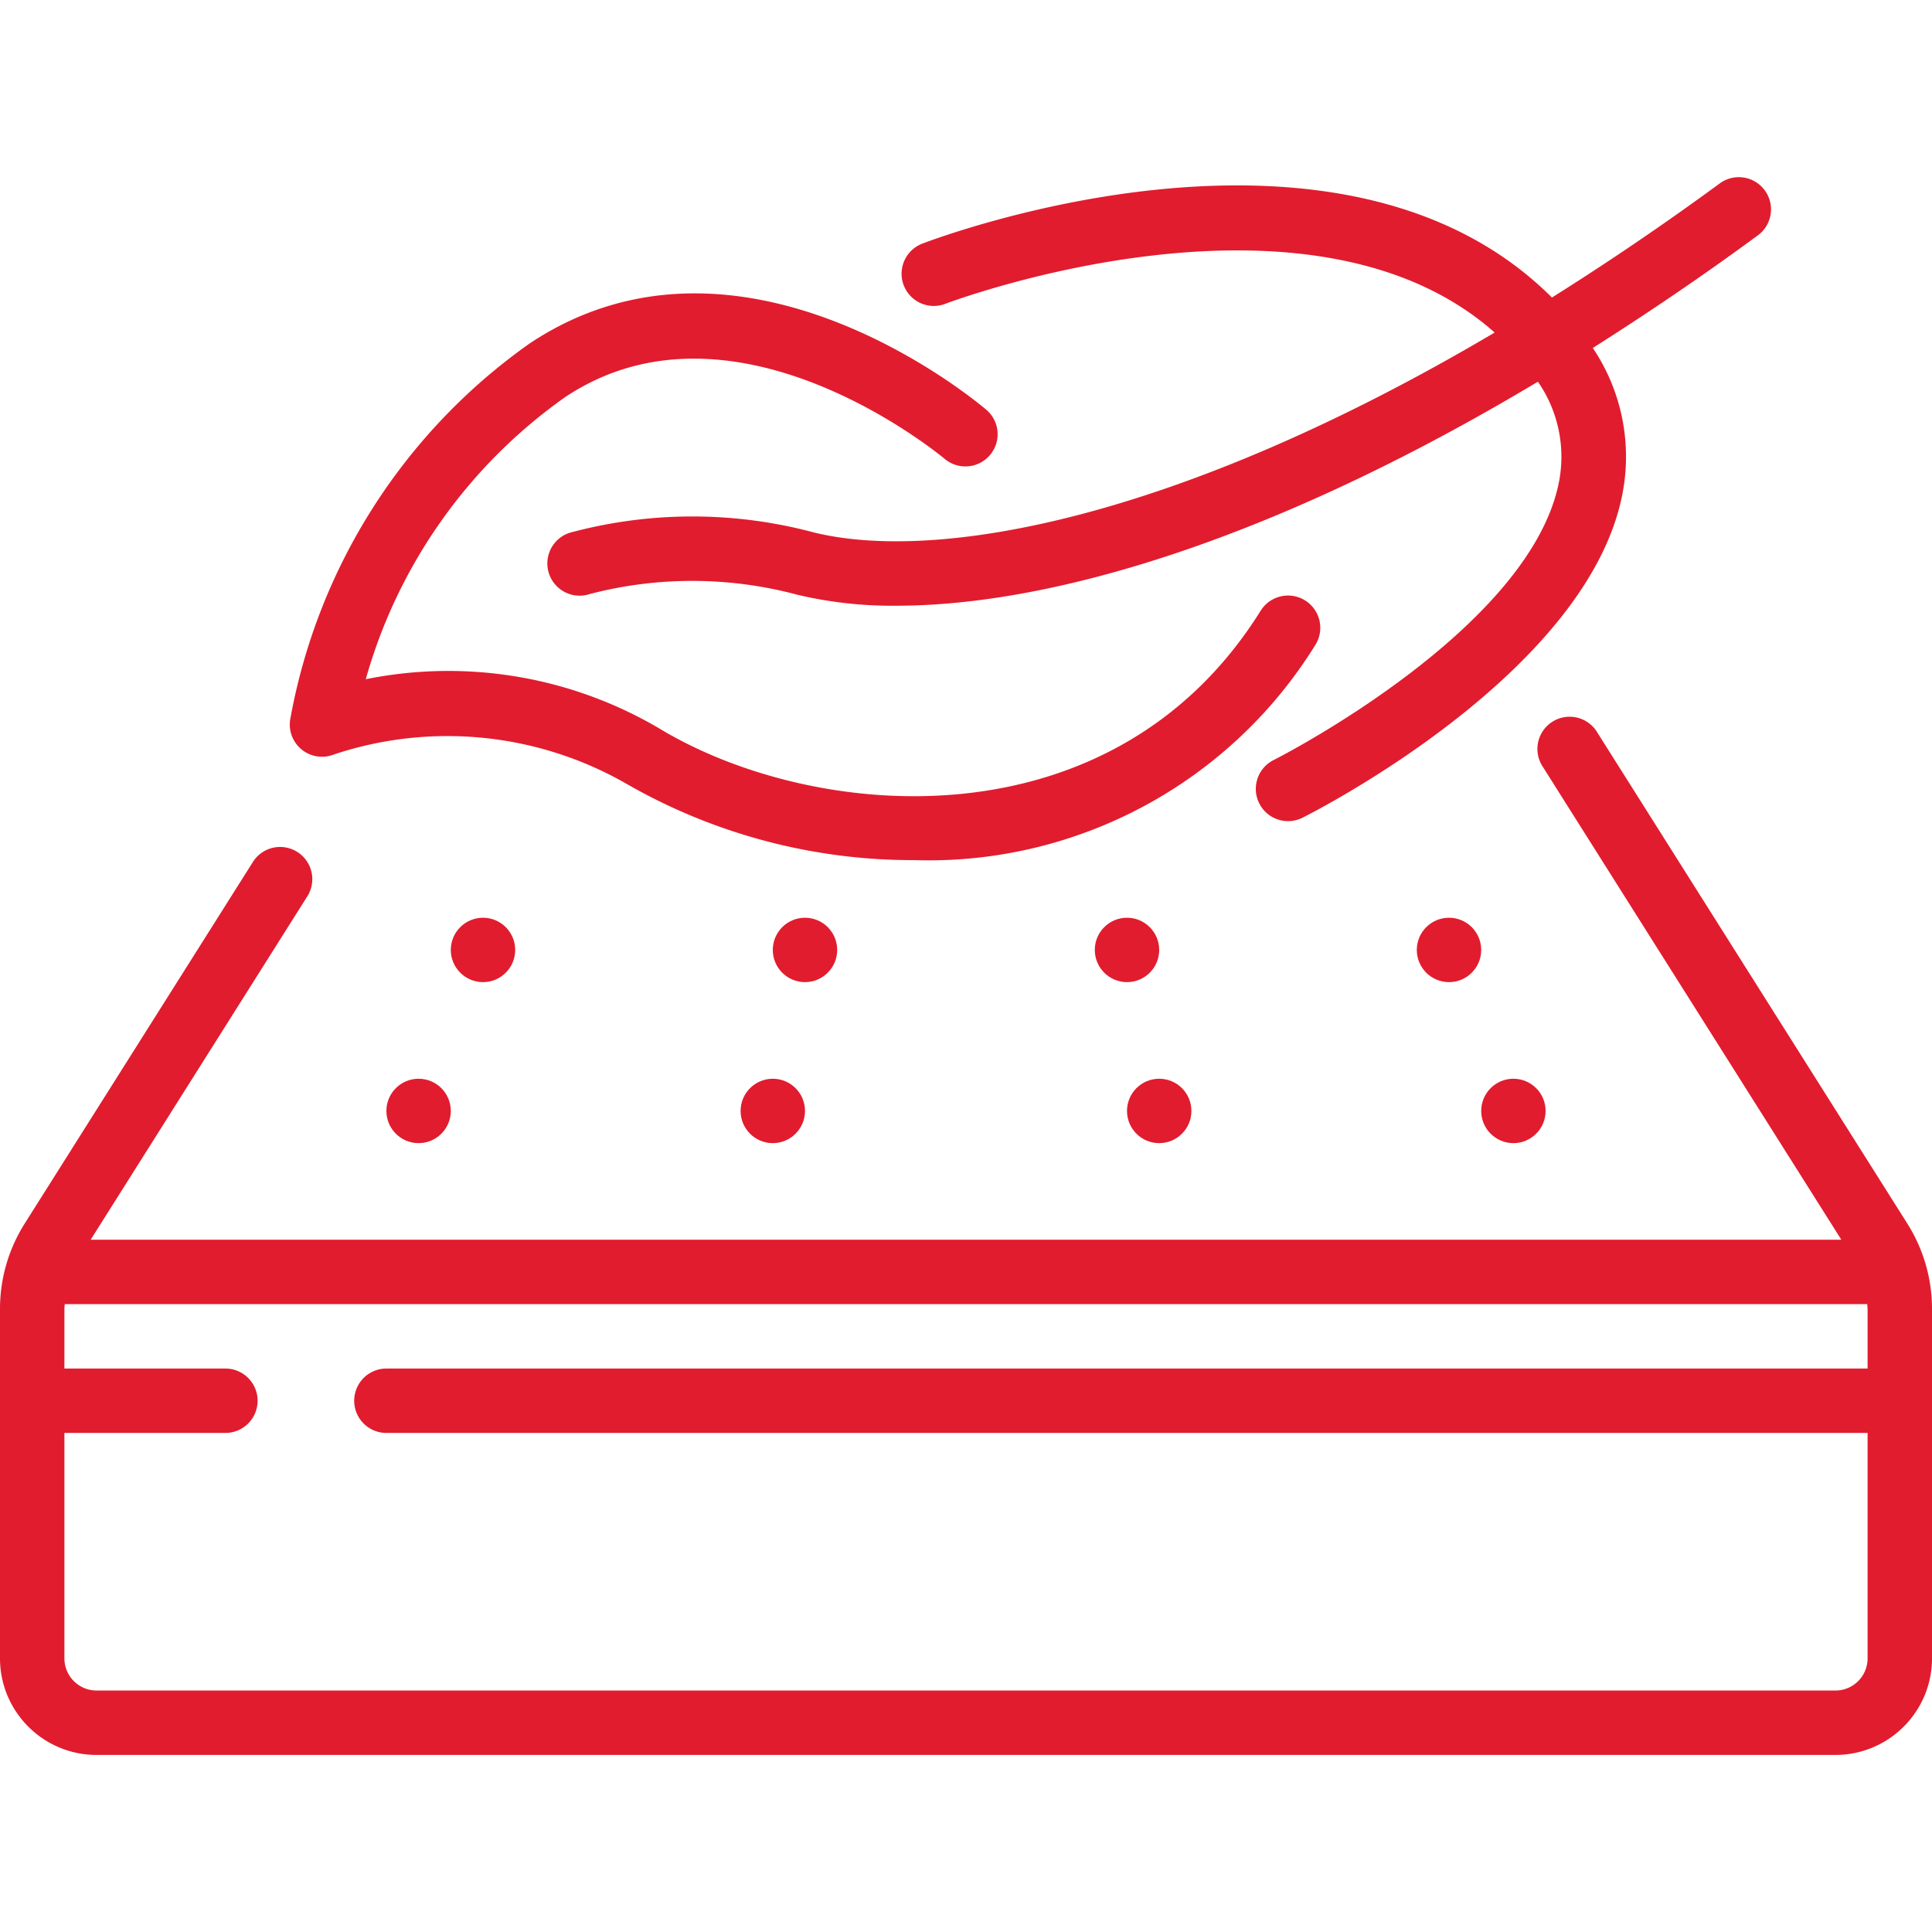
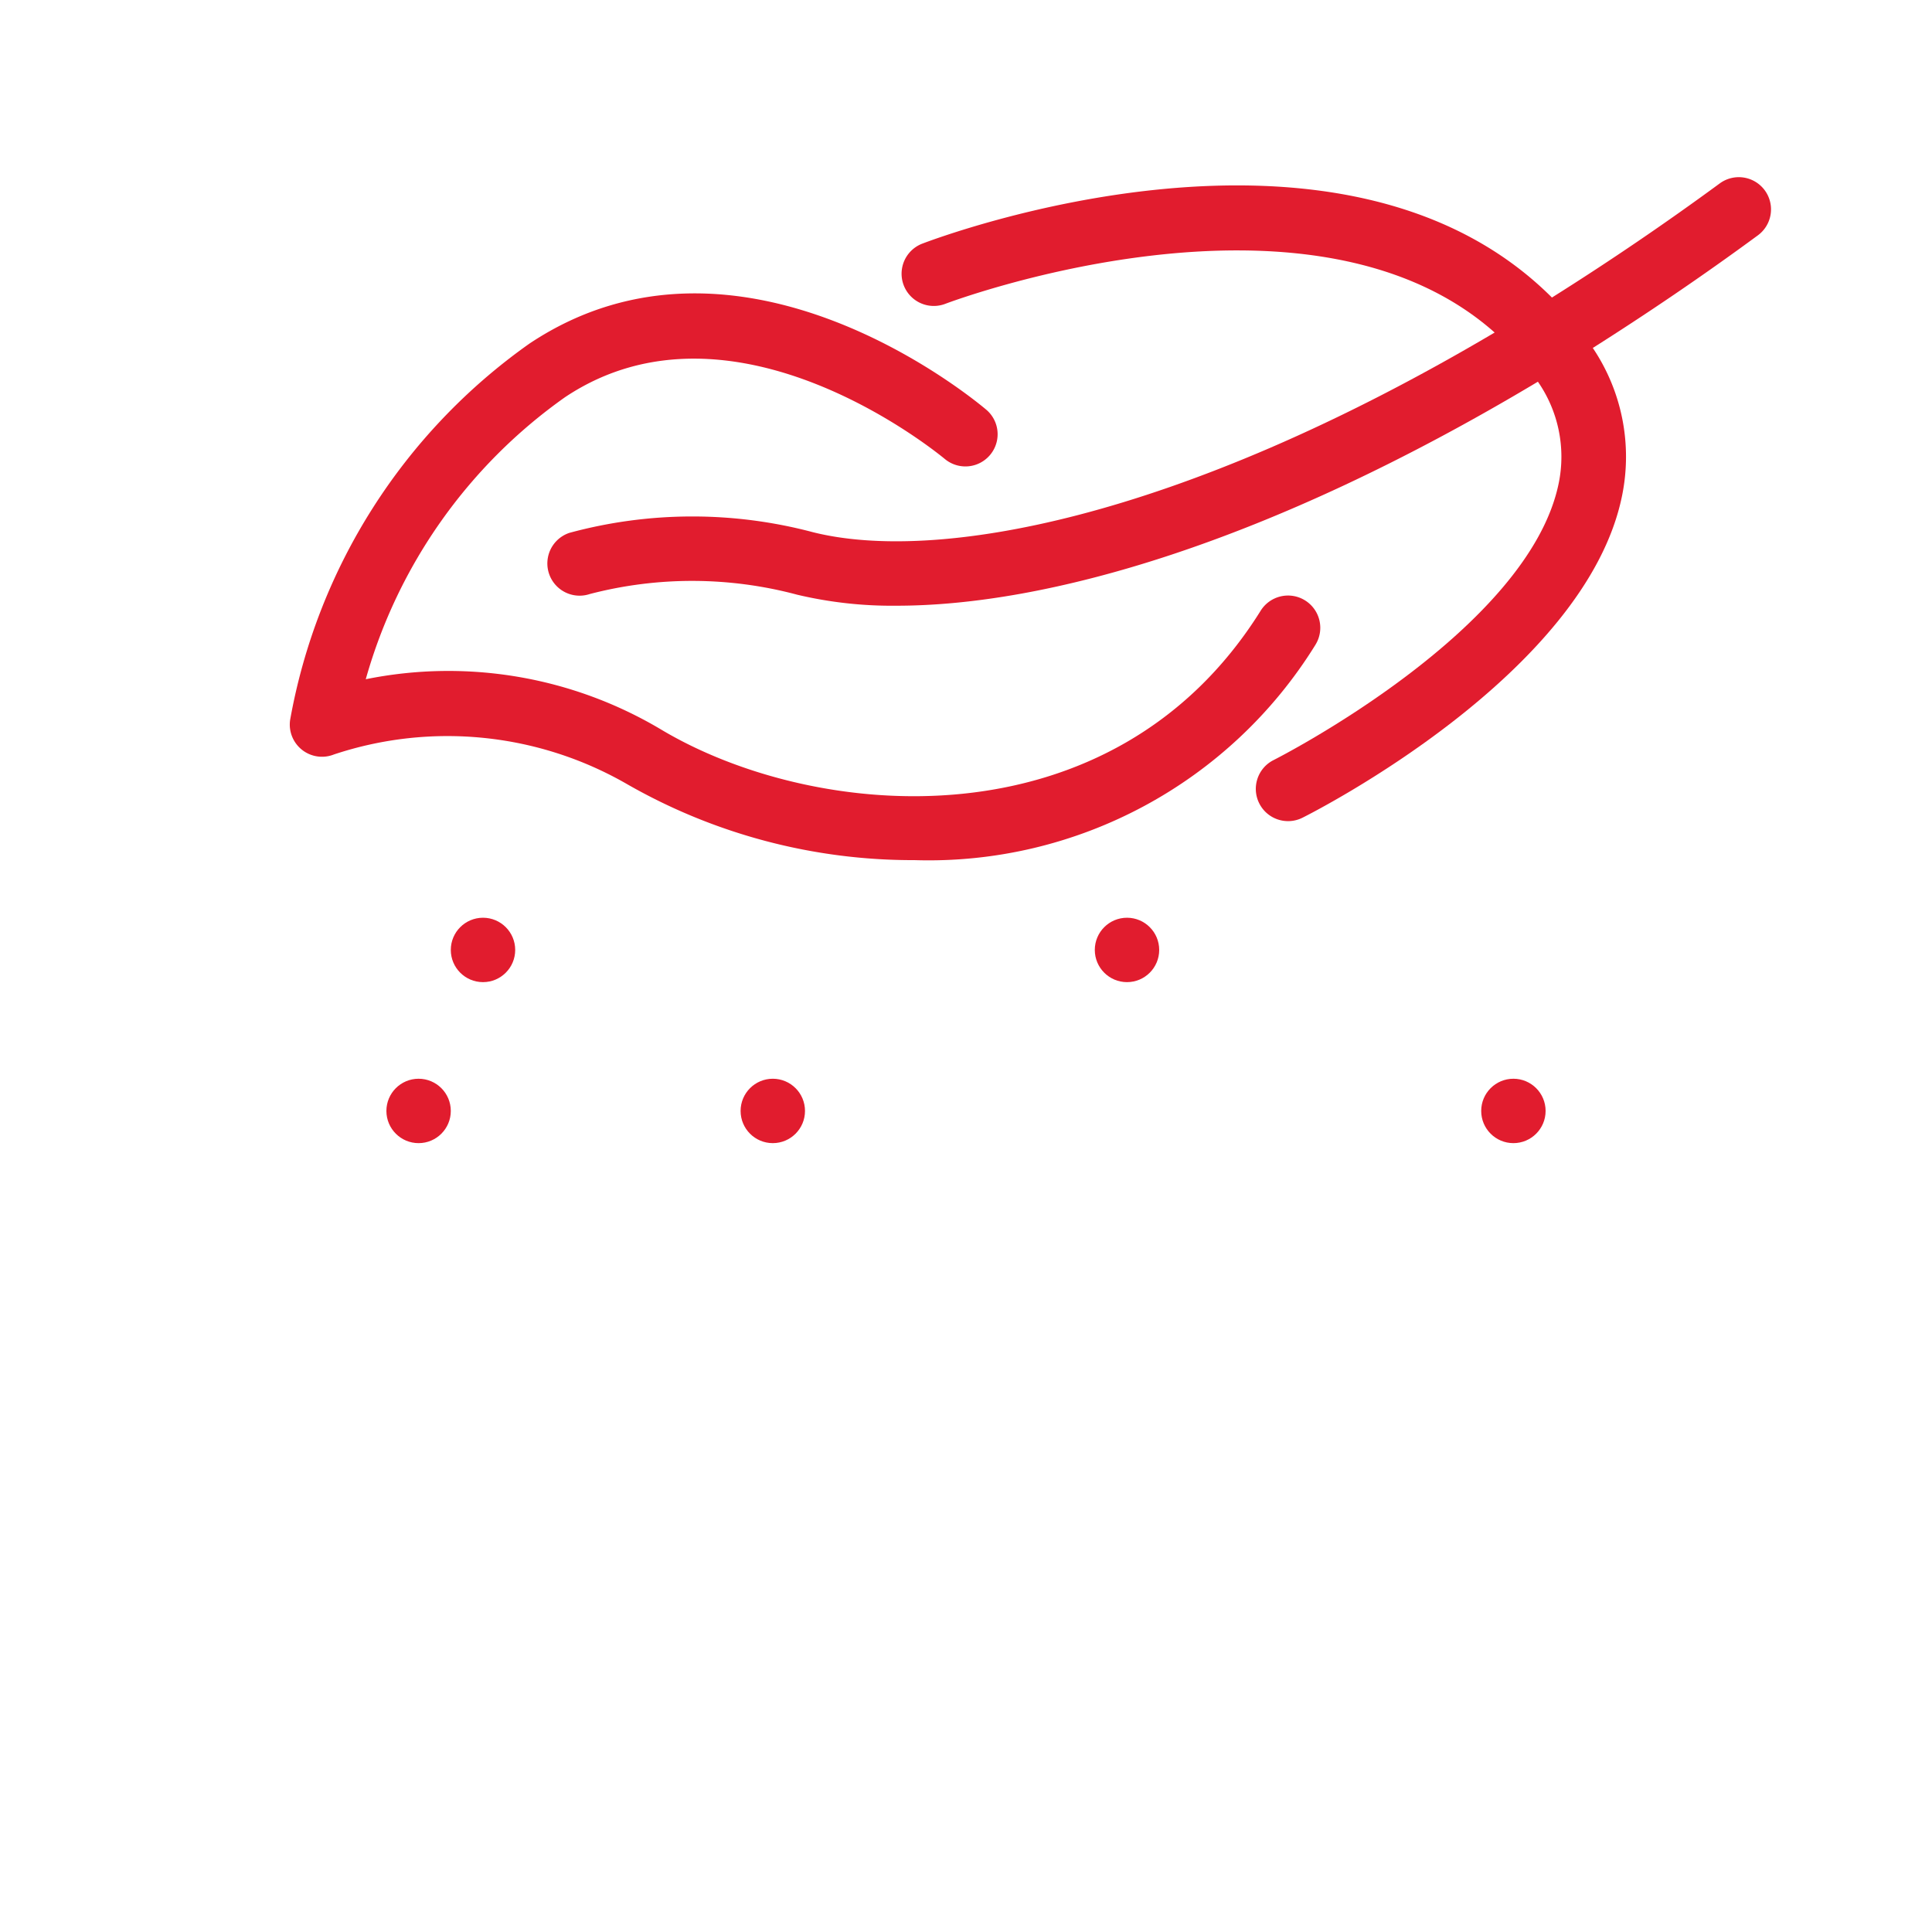
<svg xmlns="http://www.w3.org/2000/svg" version="1.1" width="512" height="512" x="0" y="0" viewBox="0 0 512 512" style="enable-background:new 0 0 512 512" xml:space="preserve" class="">
  <g>
-     <path d="M423.296 194.109a8.534 8.534 0 1 0-14.43 9.105l79.113 125.329H24.021l57.267-90.761a8.534 8.534 0 0 0-6.836-13.326 8.535 8.535 0 0 0-7.602 4.247L6.639 324.106A42.31 42.31 0 0 0 0 346.975v92.501c0 14.138 11.462 25.6 25.6 25.6h460.8c14.138 0 25.6-11.462 25.6-25.6v-92.501c.025-8.081-2.268-16-6.605-22.818zM486.4 448.01H25.6a8.533 8.533 0 0 1-8.533-8.533v-59.733h42.667a8.533 8.533 0 0 0 0-17.066H17.067v-15.701c0-.461.068-.905.094-1.365H494.84c0 .461.094.905.094 1.365v15.701H102.4a8.533 8.533 0 0 0 0 17.066h392.533v59.733a8.532 8.532 0 0 1-8.533 8.533z" fill="#e11c2e" opacity="1" data-original="#000000" class="" />
    <g fill-rule="evenodd" clip-rule="evenodd" transform="translate(0 -1)">
-       <circle cx="213.333" cy="252.743" r="8.533" fill="#e11c2e" opacity="1" data-original="#000000" class="" />
      <circle cx="204.8" cy="295.41" r="8.533" fill="#e11c2e" opacity="1" data-original="#000000" class="" />
      <circle cx="128" cy="252.743" r="8.533" fill="#e11c2e" opacity="1" data-original="#000000" class="" />
      <circle cx="110.933" cy="295.41" r="8.533" fill="#e11c2e" opacity="1" data-original="#000000" class="" />
      <circle cx="298.667" cy="252.743" r="8.533" fill="#e11c2e" opacity="1" data-original="#000000" class="" />
-       <circle cx="307.2" cy="295.41" r="8.533" fill="#e11c2e" opacity="1" data-original="#000000" class="" />
-       <circle cx="384" cy="252.743" r="8.533" fill="#e11c2e" opacity="1" data-original="#000000" class="" />
      <circle cx="401.067" cy="295.41" r="8.533" fill="#e11c2e" opacity="1" data-original="#000000" class="" />
      <path d="M348.57 171.933a8.548 8.548 0 1 0-14.507-9.045c-39.305 62.899-118.135 55.885-159.036 31.343a110.153 110.153 0 0 0-78.097-13.227 136.99 136.99 0 0 1 52.838-74.761c45.133-30.106 100.105 15.983 100.693 16.452a8.533 8.533 0 0 0 11.093-12.962c-2.645-2.261-65.289-54.963-121.225-17.69a155.67 155.67 0 0 0-63.445 99.755 8.534 8.534 0 0 0 11.597 9.148 95.309 95.309 0 0 1 77.79 7.91 152.265 152.265 0 0 0 76.075 20.087c43.051 1.338 83.543-20.395 106.224-57.01z" fill="#e11c2e" opacity="1" data-original="#000000" class="" />
      <path d="M244.403 65.573a8.54 8.54 0 0 0-2.308 14.608 8.539 8.539 0 0 0 8.434 1.332c.998-.393 96.145-36.19 145.57 7.612-84.787 50.133-148.557 60.988-180.693 52.907a124.458 124.458 0 0 0-64.503.179 8.543 8.543 0 0 0 5.393 16.213 107.637 107.637 0 0 1 54.963.179 109.117 109.117 0 0 0 26.351 2.918c39.543 0 97.86-16.213 169.95-59.366a34.91 34.91 0 0 1 5.538 26.795c-7.885 39.151-74.906 73.139-75.588 73.481-4.216 2.121-5.914 7.257-3.793 11.473s7.257 5.914 11.473 3.793c3.063-1.536 75.093-38.059 84.676-85.333a51.61 51.61 0 0 0-7.757-39.151c14.131-8.951 28.689-18.773 43.776-29.867a8.536 8.536 0 0 0-10.087-13.773 746.97 746.97 0 0 1-44.517 30.277c-56.055-55.953-162.253-16.043-166.878-14.277z" fill="#e11c2e" opacity="1" data-original="#000000" class="" />
    </g>
  </g>
</svg>